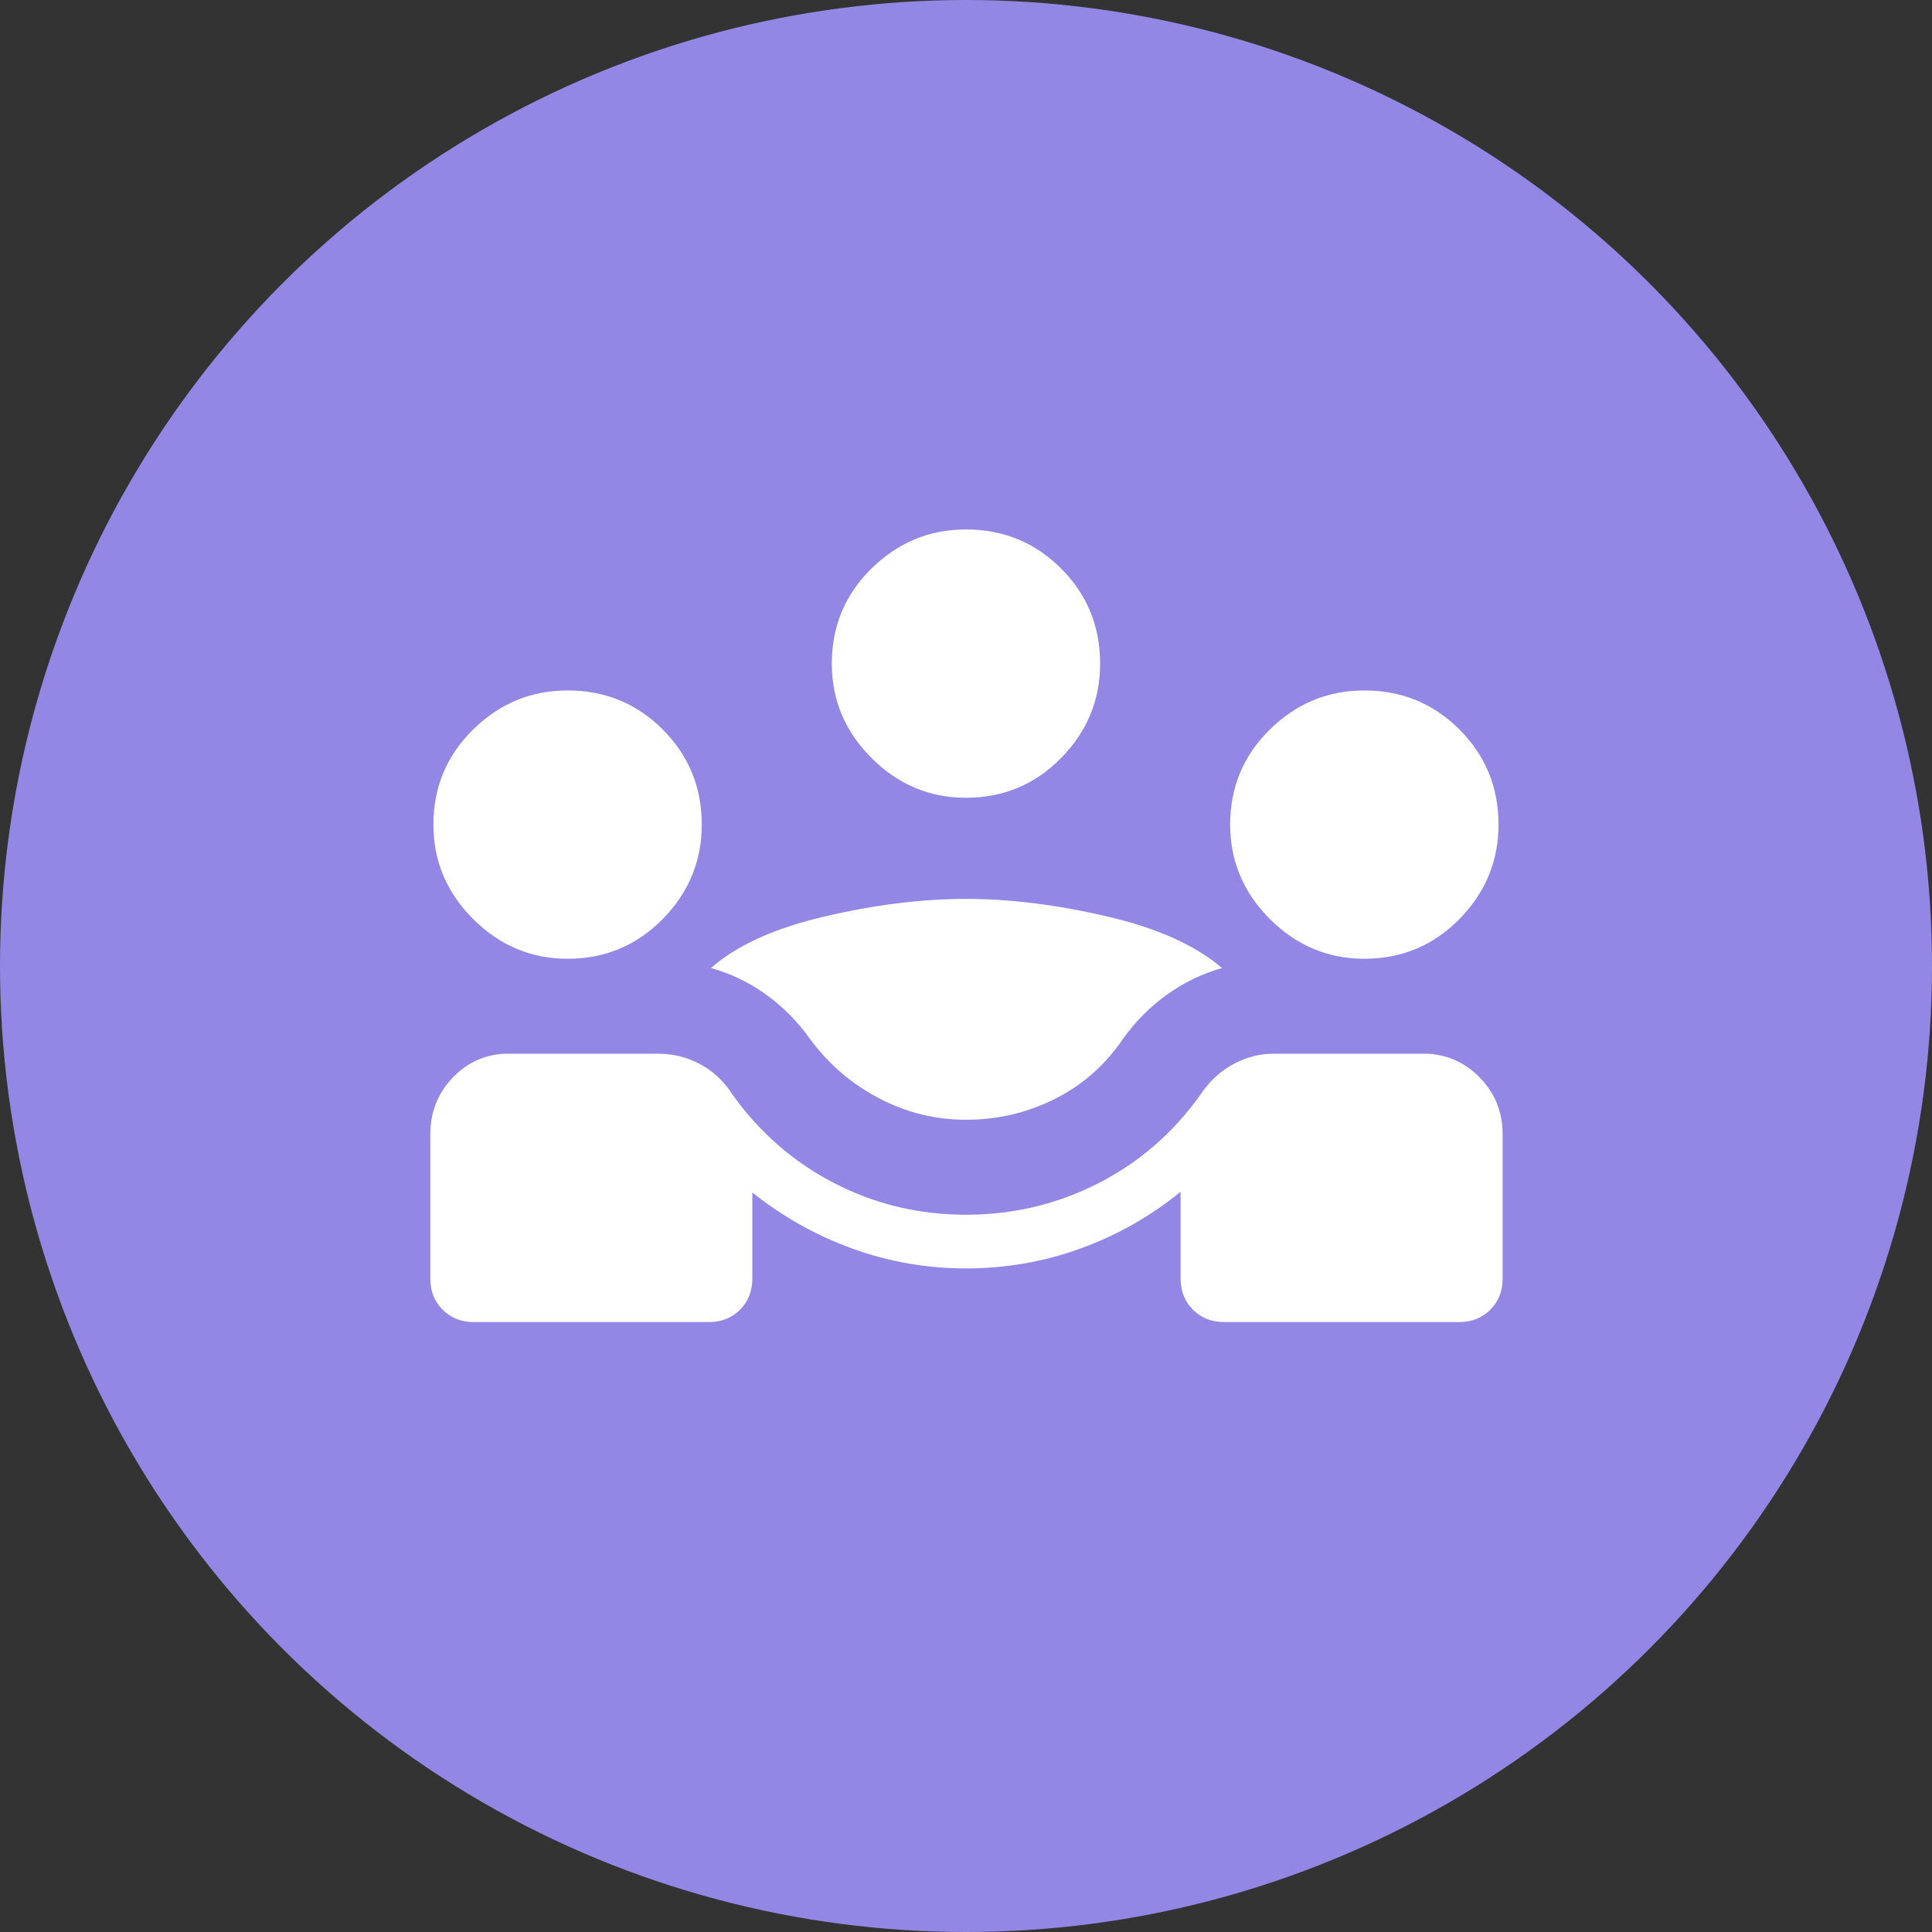
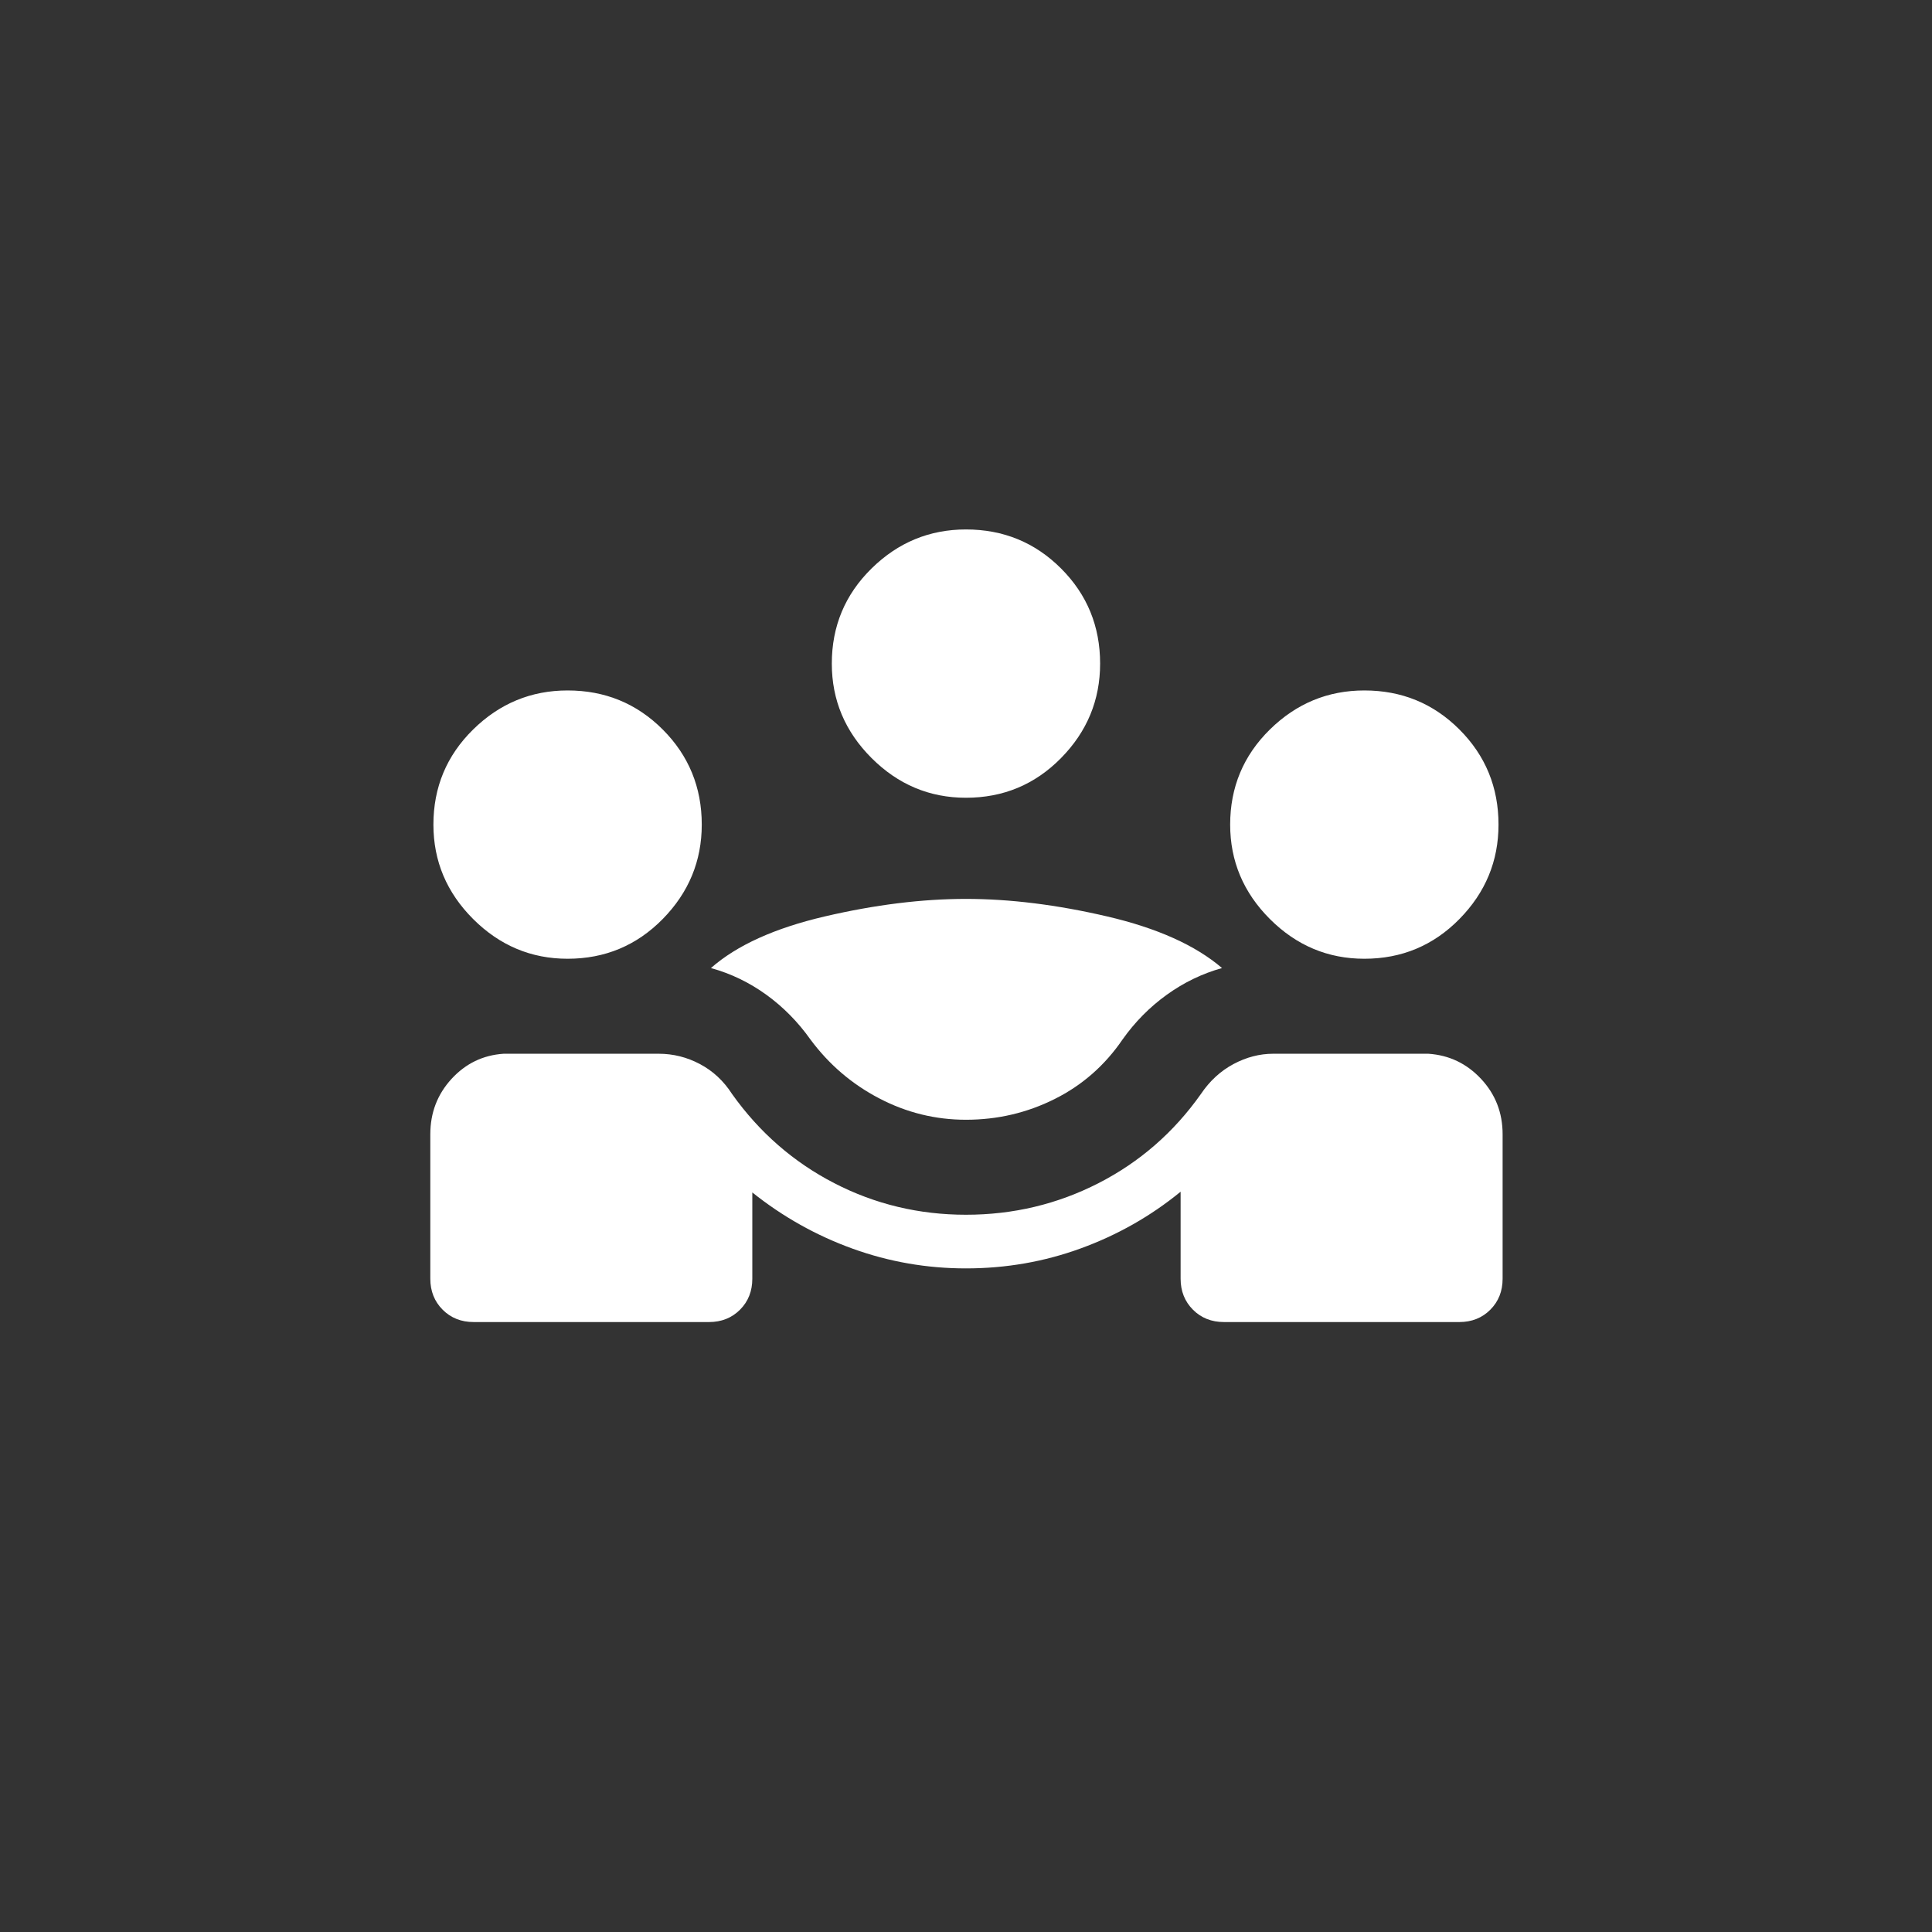
<svg xmlns="http://www.w3.org/2000/svg" width="48" height="48" viewBox="0 0 48 48" fill="none">
  <rect x="0" y="0" width="48" height="48" fill="#333333" stroke="none" />
-   <circle cx="24" cy="24" r="24" fill="#9387E5" />
  <path d="M10.691 31.769V28.18C10.691 27.646 10.867 27.188 11.218 26.805C11.57 26.422 12.001 26.214 12.512 26.18H16.366C16.725 26.18 17.066 26.265 17.389 26.436C17.712 26.607 17.979 26.855 18.189 27.182C18.867 28.134 19.713 28.872 20.726 29.395C21.739 29.918 22.83 30.18 23.999 30.18C25.174 30.18 26.271 29.918 27.293 29.395C28.314 28.872 29.162 28.134 29.835 27.182C30.055 26.855 30.326 26.607 30.646 26.436C30.967 26.265 31.296 26.18 31.632 26.18H35.486C36.002 26.214 36.439 26.422 36.797 26.805C37.154 27.188 37.332 27.646 37.332 28.18V31.769C37.332 32.079 37.23 32.335 37.026 32.54C36.822 32.744 36.565 32.846 36.255 32.846H30.409C30.1 32.846 29.843 32.744 29.639 32.54C29.435 32.335 29.332 32.079 29.332 31.769V29.608C28.589 30.215 27.763 30.684 26.854 31.015C25.946 31.347 24.994 31.513 23.999 31.513C23.026 31.513 22.089 31.35 21.186 31.024C20.284 30.699 19.452 30.233 18.691 29.626V31.769C18.691 32.079 18.589 32.335 18.385 32.54C18.181 32.744 17.924 32.846 17.614 32.846H11.768C11.459 32.846 11.202 32.744 10.998 32.54C10.794 32.335 10.691 32.079 10.691 31.769ZM23.999 27.82C23.24 27.82 22.521 27.643 21.843 27.288C21.164 26.934 20.595 26.446 20.135 25.826C19.826 25.39 19.46 25.019 19.039 24.714C18.617 24.409 18.159 24.188 17.663 24.051C18.306 23.485 19.25 23.058 20.494 22.768C21.738 22.478 22.907 22.333 23.999 22.333C25.091 22.333 26.26 22.478 27.504 22.768C28.749 23.058 29.701 23.485 30.361 24.051C29.87 24.188 29.413 24.409 28.989 24.714C28.565 25.019 28.198 25.39 27.889 25.826C27.451 26.468 26.889 26.962 26.202 27.305C25.515 27.649 24.78 27.82 23.999 27.82ZM14.102 23.82C13.196 23.82 12.414 23.491 11.755 22.833C11.097 22.175 10.768 21.393 10.768 20.487C10.768 19.559 11.097 18.771 11.755 18.124C12.414 17.477 13.196 17.154 14.102 17.154C15.03 17.154 15.818 17.477 16.465 18.124C17.111 18.771 17.435 19.559 17.435 20.487C17.435 21.393 17.111 22.175 16.465 22.833C15.818 23.491 15.03 23.82 14.102 23.82ZM33.897 23.82C32.991 23.82 32.209 23.491 31.55 22.833C30.892 22.175 30.563 21.393 30.563 20.487C30.563 19.559 30.892 18.771 31.55 18.124C32.209 17.477 32.991 17.154 33.897 17.154C34.825 17.154 35.612 17.477 36.259 18.124C36.906 18.771 37.23 19.559 37.23 20.487C37.23 21.393 36.906 22.175 36.259 22.833C35.612 23.491 34.825 23.82 33.897 23.82ZM23.999 19.82C23.093 19.82 22.311 19.491 21.653 18.833C20.995 18.175 20.666 17.393 20.666 16.487C20.666 15.559 20.995 14.771 21.653 14.124C22.311 13.477 23.093 13.154 23.999 13.154C24.927 13.154 25.715 13.477 26.362 14.124C27.009 14.771 27.332 15.559 27.332 16.487C27.332 17.393 27.009 18.175 26.362 18.833C25.715 19.491 24.927 19.82 23.999 19.82Z" fill="white" />
</svg>